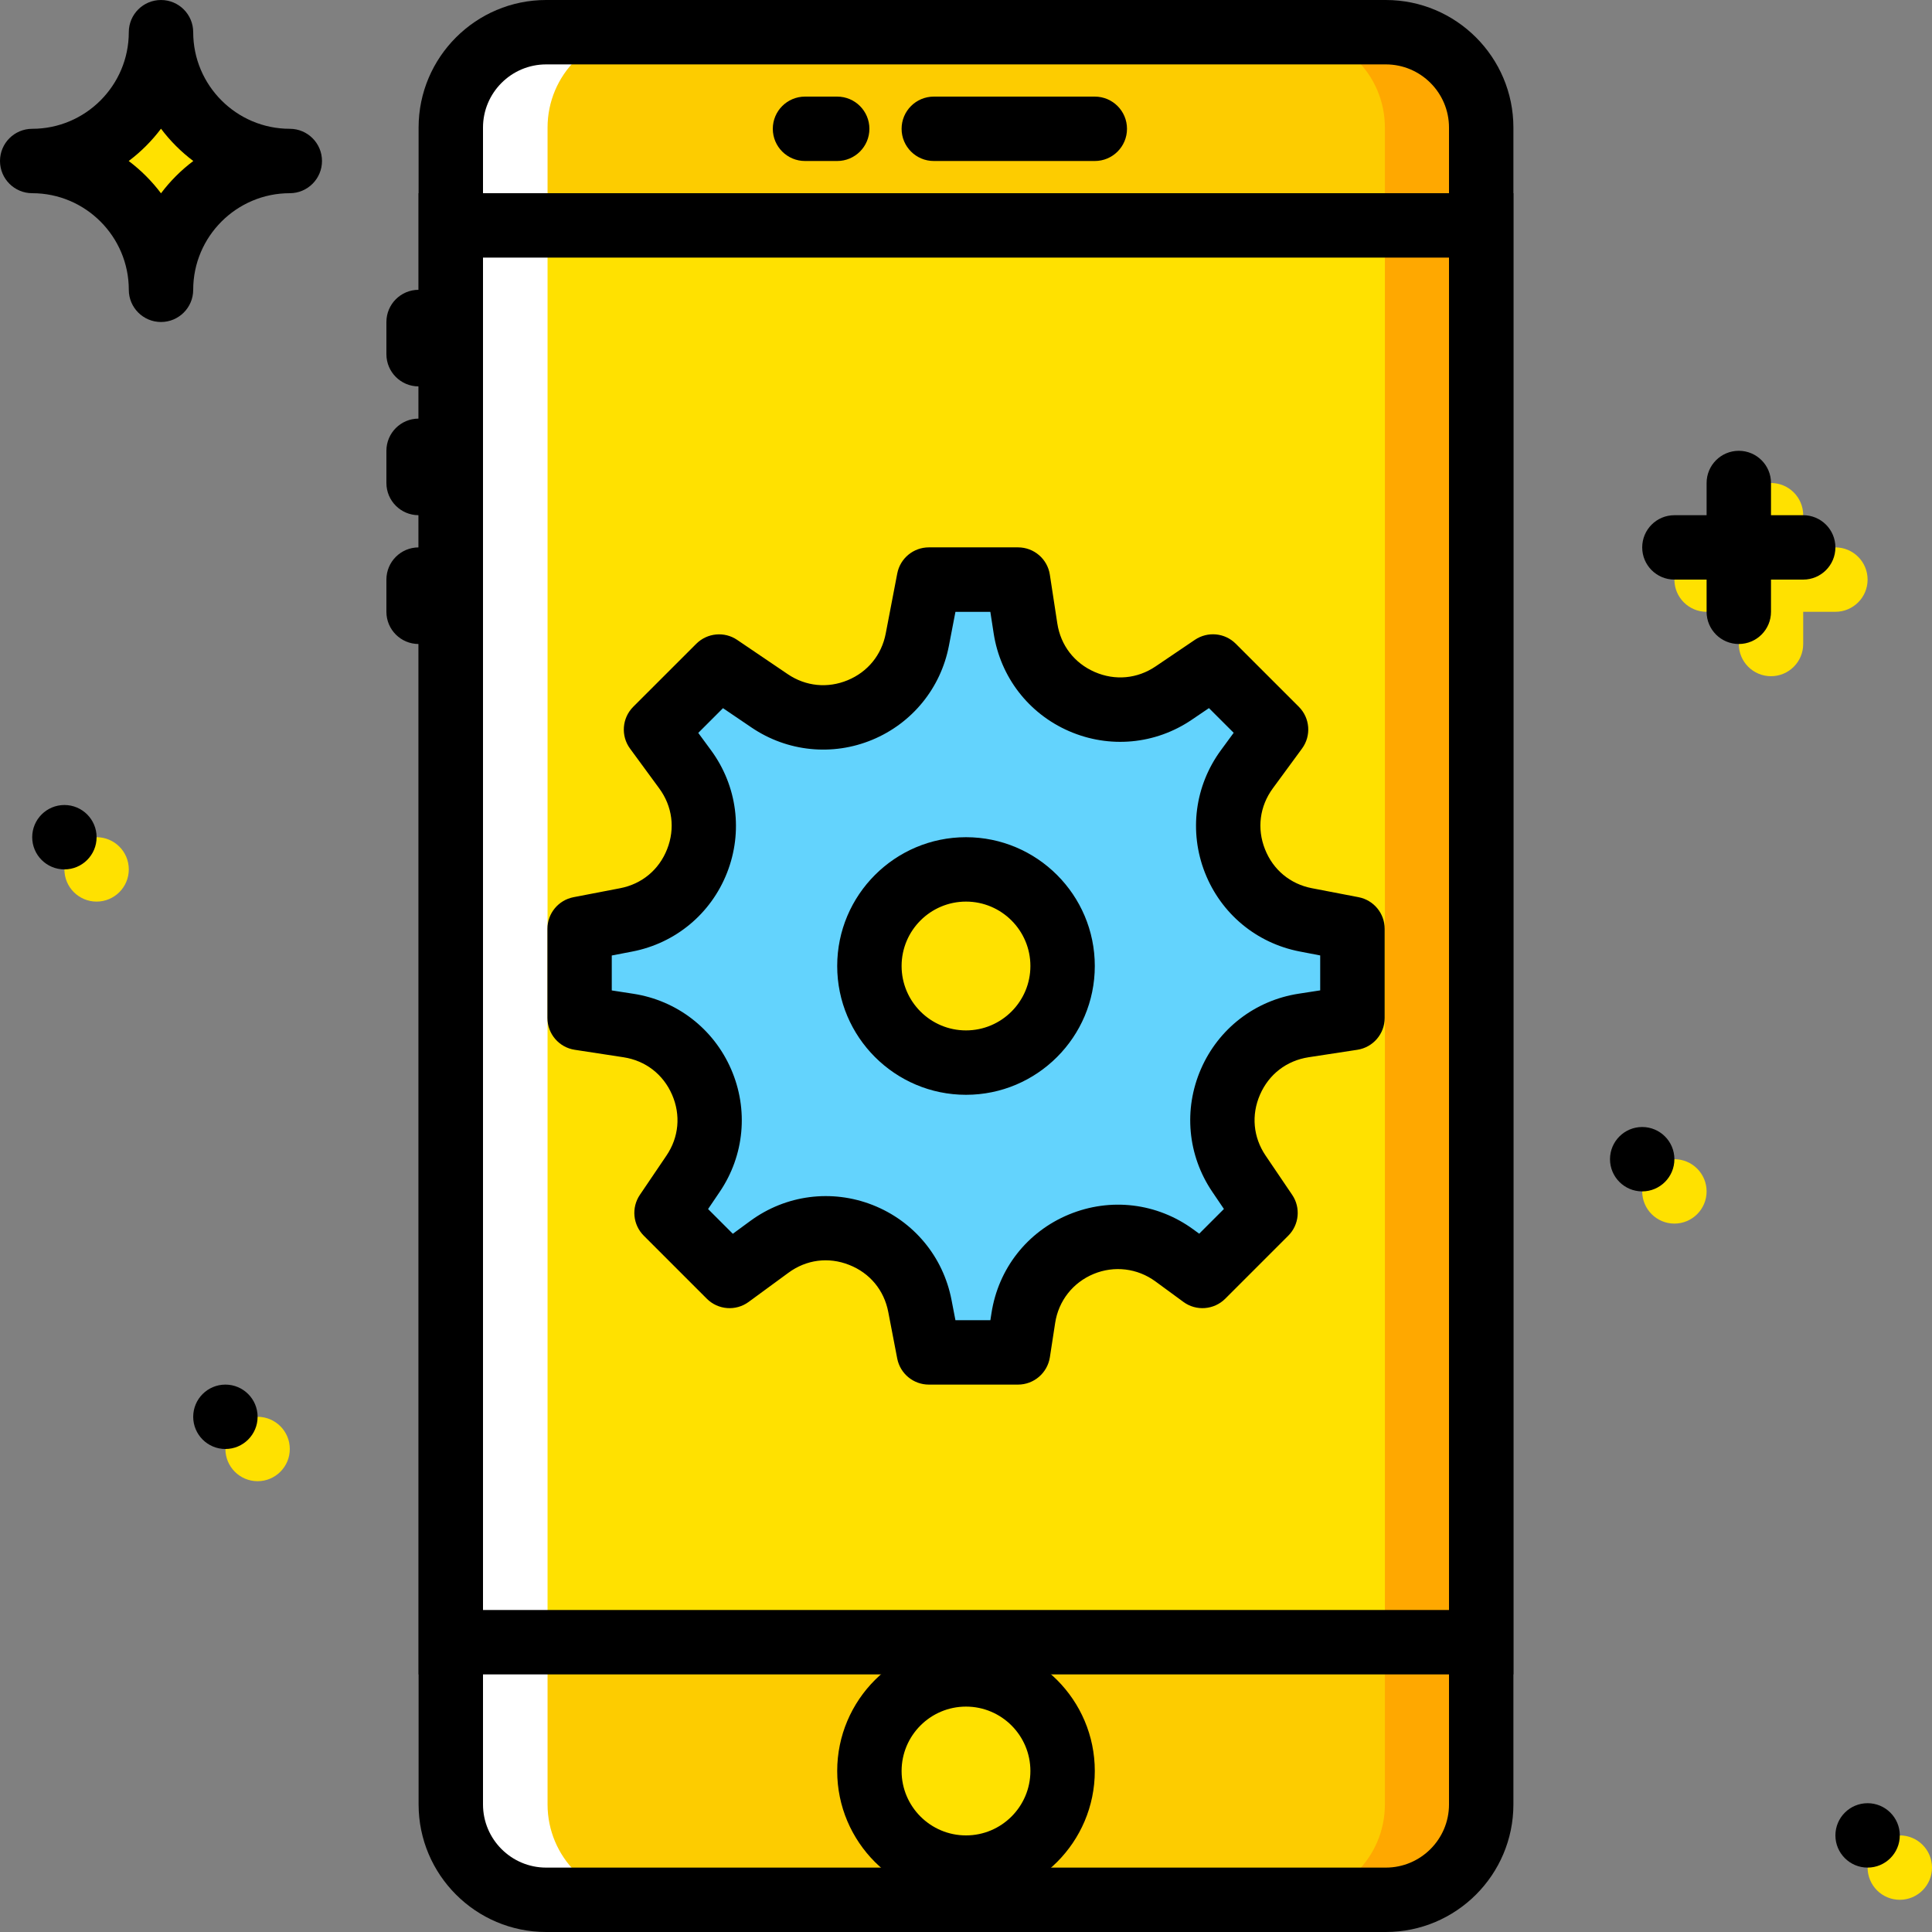
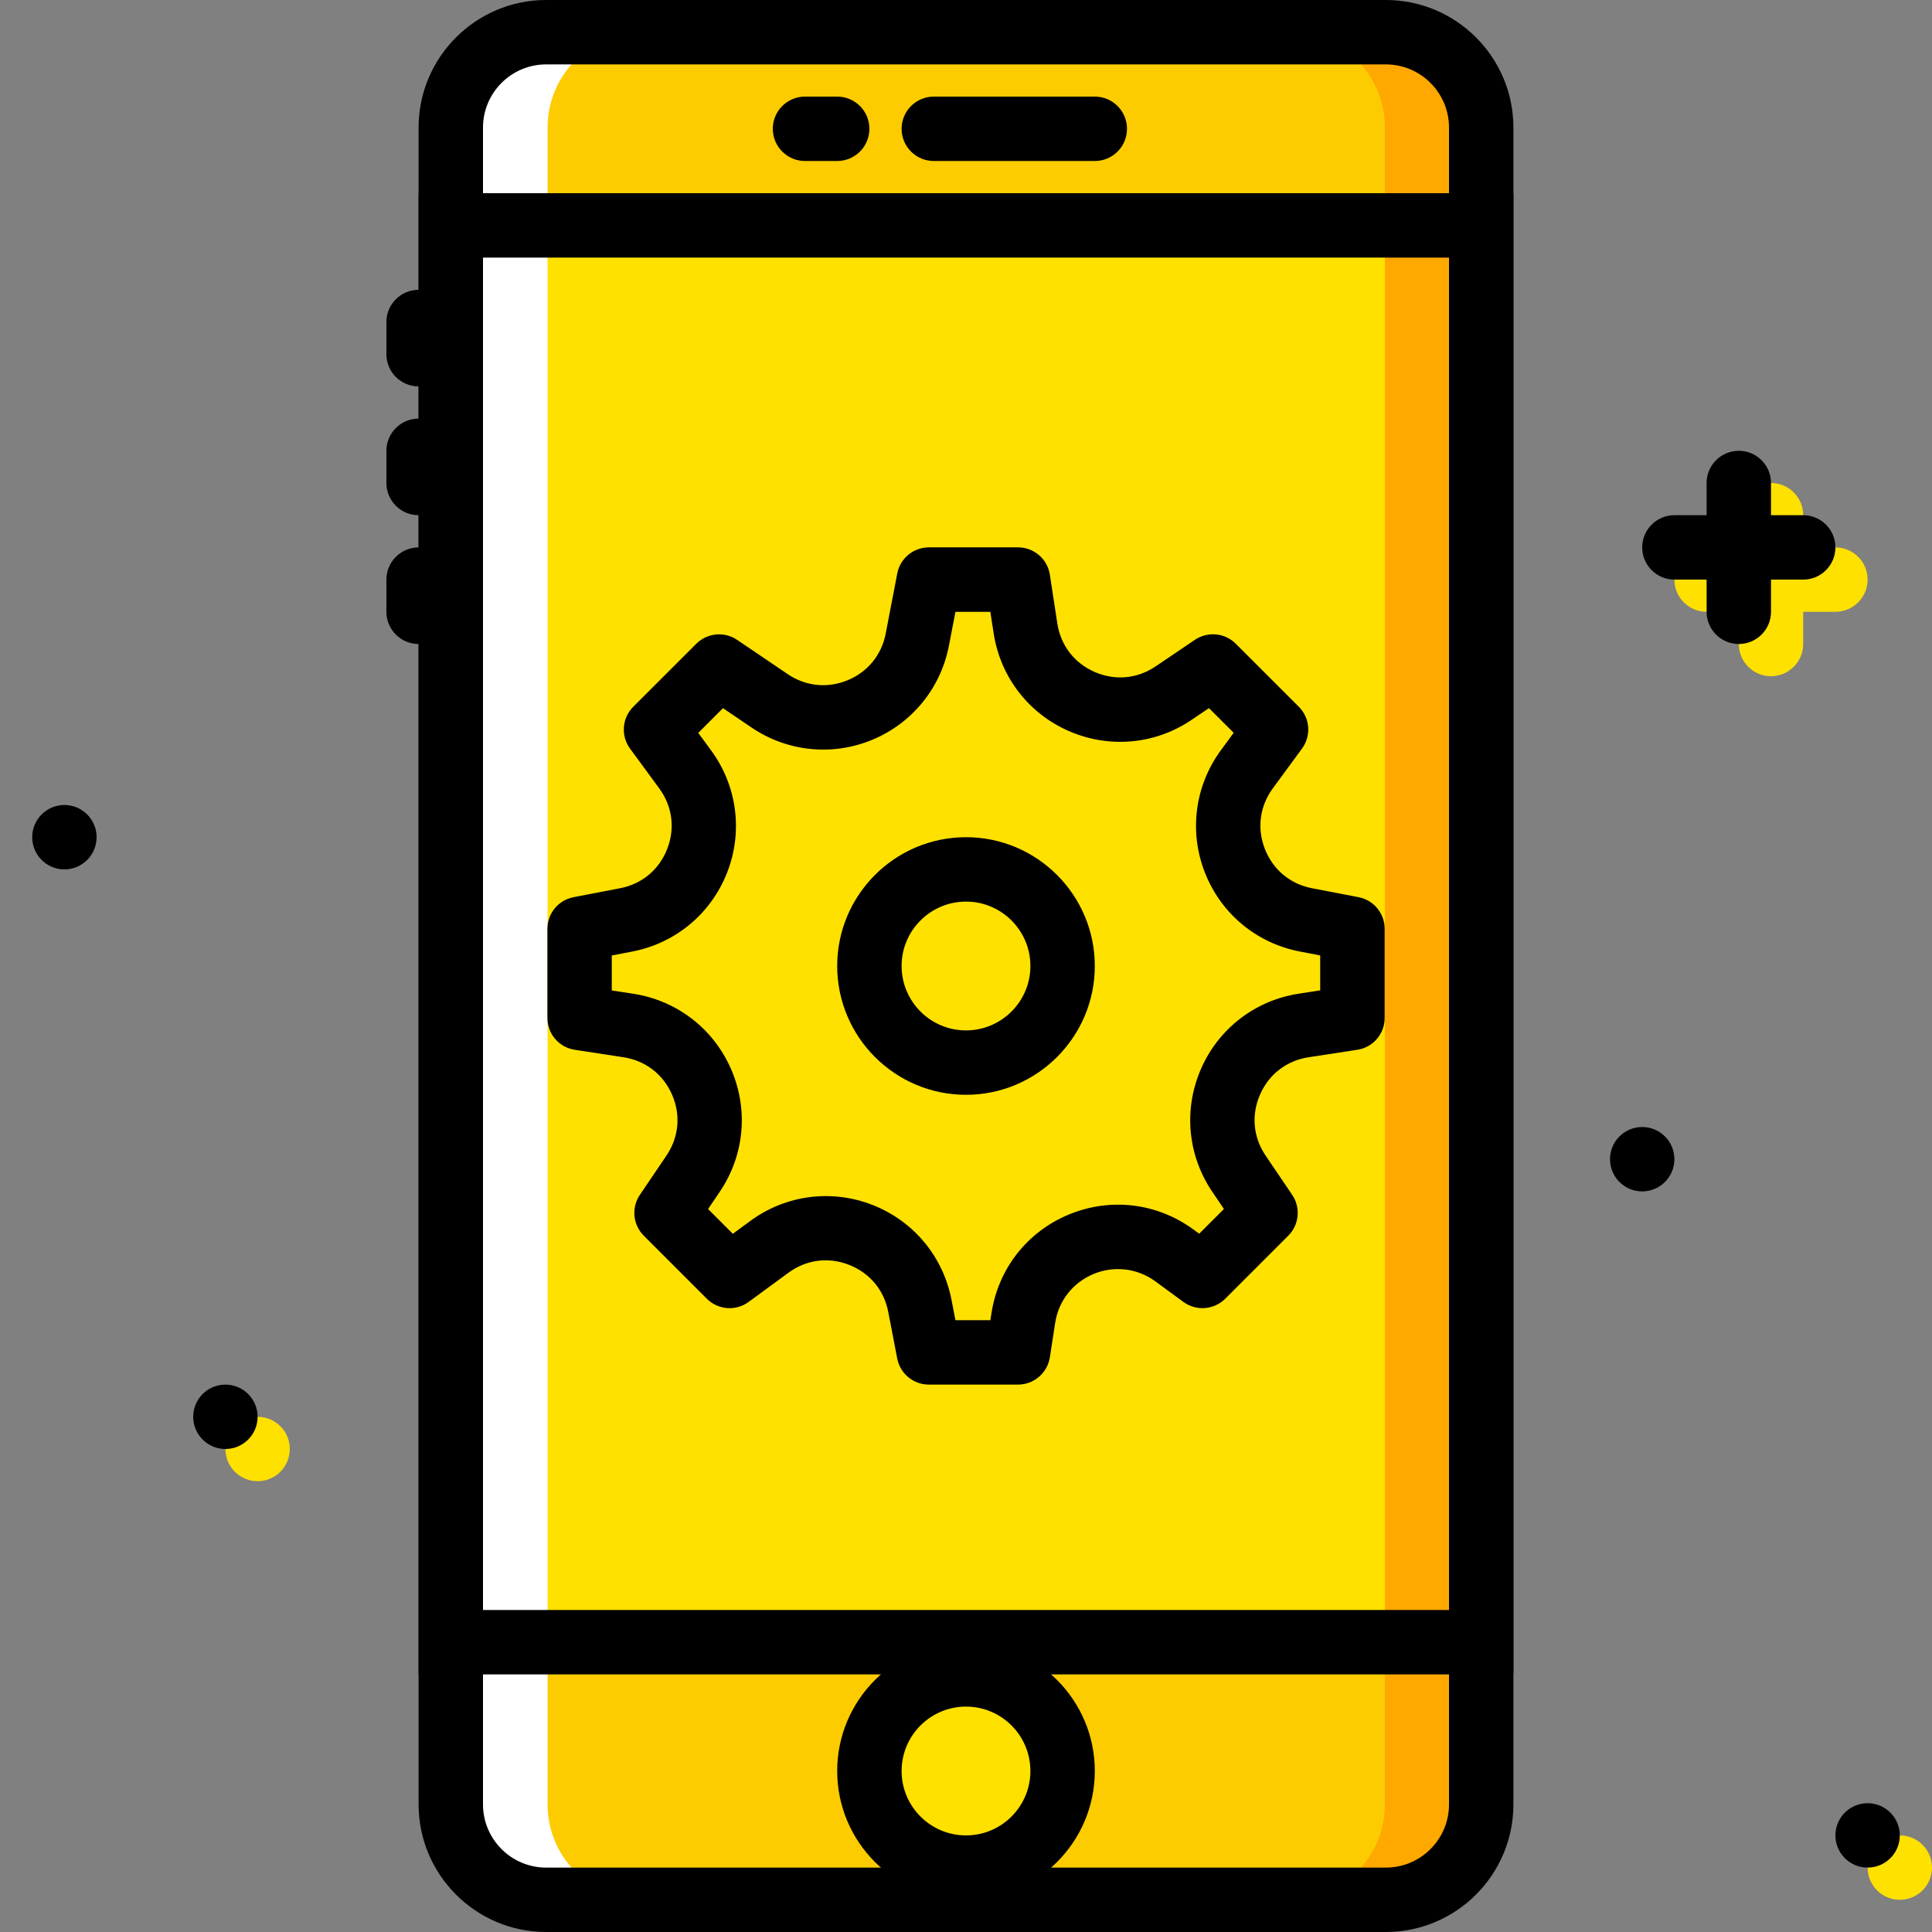
<svg xmlns="http://www.w3.org/2000/svg" height="800px" width="800px" version="1.1" id="Layer_1" viewBox="0 0 512 512" xml:space="preserve">
  <rect x="0" y="0" width="512" height="512" fill="#808080" stroke="none" />
  <g transform="translate(1 1)">
    <path style="fill:#FDCC00;" d="M366.283,502.467H143.759c-13.952,0-25.267-11.315-25.267-25.276V32.809   c0-13.96,11.315-25.276,25.267-25.276h222.524c13.961,0,25.276,11.315,25.276,25.276v444.382   C391.559,491.152,380.244,502.467,366.283,502.467" />
    <g>
      <polygon style="fill:#FFE100;" points="118.467,434.132 391.533,434.132 391.533,58.665 118.467,58.665   " />
      <path style="fill:#FFE100;" d="M280.805,468.333c0,14.14-11.46,25.6-25.6,25.6c-14.14,0-25.6-11.46-25.6-25.6    c0-14.14,11.46-25.6,25.6-25.6C269.345,442.733,280.805,454.194,280.805,468.333" />
    </g>
    <path style="fill:#FFA800;" d="M366.334,7.533h-25.6c13.961,0,25.276,11.315,25.276,25.276v444.382   c0,13.96-11.315,25.276-25.276,25.276h25.6c13.961,0,25.276-11.315,25.276-25.276V32.809   C391.61,18.848,380.295,7.533,366.334,7.533" />
    <path style="fill:#FFFFFF;" d="M143.785,7.533h25.6c-13.96,0-25.276,11.315-25.276,25.276v444.382   c0,13.96,11.315,25.276,25.276,25.276h-25.6c-13.96,0-25.276-11.315-25.276-25.276V32.809   C118.509,18.848,129.833,7.533,143.785,7.533" />
    <g>
      <path style="fill:#FFE100;" d="M468.333,178.2c-4.719,0-8.533-3.823-8.533-8.533v-34.133c0-4.71,3.814-8.533,8.533-8.533    c4.719,0,8.533,3.823,8.533,8.533v34.133C476.867,174.377,473.052,178.2,468.333,178.2z" />
      <path style="fill:#FFE100;" d="M485.4,161.133h-34.133c-4.719,0-8.533-3.823-8.533-8.533s3.814-8.533,8.533-8.533H485.4    c4.719,0,8.533,3.823,8.533,8.533S490.119,161.133,485.4,161.133z" />
      <path style="fill:#FFE100;" d="M75.8,383c0,4.71-3.823,8.533-8.533,8.533s-8.533-3.823-8.533-8.533s3.823-8.533,8.533-8.533    S75.8,378.29,75.8,383" />
-       <path style="fill:#FFE100;" d="M33.133,229.4c0,4.71-3.823,8.533-8.533,8.533s-8.533-3.823-8.533-8.533s3.823-8.533,8.533-8.533    S33.133,224.69,33.133,229.4" />
-       <path style="fill:#FFE100;" d="M451.267,314.733c0,4.71-3.823,8.533-8.533,8.533s-8.533-3.823-8.533-8.533    s3.823-8.533,8.533-8.533S451.267,310.023,451.267,314.733" />
      <path style="fill:#FFE100;" d="M511,493.933c0,4.71-3.823,8.533-8.533,8.533s-8.533-3.823-8.533-8.533s3.823-8.533,8.533-8.533    S511,489.223,511,493.933" />
-       <path style="fill:#FFE100;" d="M41.667,7.533c0,18.867-15.266,34.133-34.133,34.133c18.867,0,34.133,15.266,34.133,34.133    c0-18.867,15.266-34.133,34.133-34.133C56.933,41.667,41.667,26.401,41.667,7.533" />
    </g>
-     <path style="fill:#63D3FD;" d="M255,280.6c-14.14,0-25.6-11.46-25.6-25.6s11.46-25.6,25.6-25.6c14.14,0,25.6,11.46,25.6,25.6   S269.14,280.6,255,280.6L255,280.6z M345.078,242.78c-18.287-3.516-26.667-24.875-15.659-39.893l7.74-10.547l-16.717-16.708   l-10.385,7.032c-15.411,10.445-36.454,1.271-39.288-17.135l-1.988-12.928h-23.629l-3.055,15.915   c-3.439,17.877-24.047,26.419-39.125,16.205l-13.414-9.088l-16.717,16.708l7.74,10.547c11.008,15.019,2.628,36.378-15.659,39.893   l-12.322,2.372v23.629l12.928,1.988c18.406,2.833,27.58,23.876,17.135,39.288l-7.032,10.385l16.708,16.708l10.547-7.731   c15.019-11.008,36.378-2.628,39.893,15.659l2.372,12.322h23.629l1.399-9.097c2.893-18.808,24.712-27.844,40.064-16.589l7.415,5.436   l16.708-16.708l-7.032-10.385c-10.445-15.411-1.271-36.454,17.135-39.288l12.928-1.988v-23.629L345.078,242.78z" />
    <path d="M366.258,511H143.734c-18.637,0-33.801-15.164-33.801-33.809V32.809C109.933,14.164,125.097-1,143.734-1h222.524   c18.645,0,33.809,15.164,33.809,33.809v444.382C400.067,495.836,384.903,511,366.258,511z M143.734,16.067   c-9.224,0-16.734,7.509-16.734,16.742v444.382c0,9.233,7.509,16.742,16.734,16.742h222.524c9.233,0,16.742-7.509,16.742-16.742   V32.809c0-9.233-7.509-16.742-16.742-16.742H143.734z" />
    <path d="M400.067,442.733H109.933V50.2h290.133V442.733z M127,425.667h256v-358.4H127V425.667z" />
    <path d="M289.133,41.667h-42.667c-4.71,0-8.533-3.823-8.533-8.533s3.823-8.533,8.533-8.533h42.667c4.719,0,8.533,3.823,8.533,8.533   S293.852,41.667,289.133,41.667z" />
    <path d="M220.867,41.667h-8.533c-4.71,0-8.533-3.823-8.533-8.533s3.823-8.533,8.533-8.533h8.533c4.71,0,8.533,3.823,8.533,8.533   S225.577,41.667,220.867,41.667z" />
    <path d="M109.933,101.4c-4.71,0-8.533-3.823-8.533-8.533v-8.533c0-4.71,3.823-8.533,8.533-8.533c4.71,0,8.533,3.823,8.533,8.533   v8.533C118.467,97.577,114.644,101.4,109.933,101.4z" />
    <path d="M109.933,135.533c-4.71,0-8.533-3.823-8.533-8.533v-8.533c0-4.71,3.823-8.533,8.533-8.533c4.71,0,8.533,3.823,8.533,8.533   V127C118.467,131.71,114.644,135.533,109.933,135.533z" />
    <path d="M109.933,169.667c-4.71,0-8.533-3.823-8.533-8.533V152.6c0-4.71,3.823-8.533,8.533-8.533c4.71,0,8.533,3.823,8.533,8.533   v8.533C118.467,165.844,114.644,169.667,109.933,169.667z" />
    <path d="M255,502.467c-18.824,0-34.133-15.309-34.133-34.133c0-18.824,15.309-34.133,34.133-34.133s34.133,15.309,34.133,34.133   C289.133,487.158,273.824,502.467,255,502.467z M255,451.267c-9.412,0-17.067,7.654-17.067,17.067   c0,9.412,7.654,17.067,17.067,17.067s17.067-7.654,17.067-17.067C272.067,458.921,264.412,451.267,255,451.267z" />
    <path d="M268.781,365.933h-23.629c-4.088,0-7.603-2.901-8.38-6.921l-2.372-12.322c-1.109-5.786-4.89-10.334-10.368-12.484   c-5.478-2.167-11.349-1.399-16.094,2.091l-10.547,7.731c-3.405,2.492-8.107,2.116-11.076-0.853l-16.708-16.708   c-2.893-2.893-3.328-7.433-1.033-10.82l7.032-10.385c3.311-4.873,3.849-10.769,1.493-16.171c-2.355-5.402-7.04-9.011-12.86-9.907   l-12.928-1.98c-4.164-0.632-7.236-4.215-7.236-8.431v-23.629c0-4.088,2.901-7.603,6.921-8.38l12.322-2.372   c5.786-1.109,10.334-4.89,12.484-10.368c2.15-5.478,1.391-11.349-2.099-16.094l-7.731-10.539   c-2.492-3.396-2.133-8.107,0.845-11.085l16.717-16.708c2.893-2.876,7.433-3.32,10.82-1.024l13.414,9.088   c4.762,3.226,10.547,3.806,15.872,1.604c5.325-2.202,8.994-6.707,10.086-12.365l3.055-15.915c0.768-4.019,4.284-6.929,8.38-6.929   h23.629c4.215,0,7.799,3.072,8.431,7.236l1.98,12.928c0.896,5.82,4.506,10.504,9.907,12.86c5.41,2.355,11.307,1.801,16.162-1.493   l10.394-7.032c3.396-2.287,7.927-1.86,10.82,1.033l16.717,16.708c2.987,2.978,3.345,7.689,0.845,11.085l-7.74,10.547   c-3.473,4.745-4.241,10.615-2.082,16.094c2.15,5.478,6.699,9.259,12.476,10.368c0.009,0,0.009,0,0.009,0l12.322,2.372   c4.019,0.777,6.921,4.284,6.921,8.38v23.629c0,4.215-3.072,7.791-7.245,8.431l-12.928,1.98c-5.82,0.896-10.505,4.506-12.86,9.907   c-2.355,5.402-1.818,11.29,1.493,16.171l7.031,10.385c2.295,3.379,1.86,7.927-1.033,10.82l-16.708,16.708   c-2.987,2.978-7.697,3.336-11.076,0.853l-7.415-5.436c-4.796-3.507-10.931-4.241-16.393-1.98   c-5.487,2.278-9.293,7.125-10.189,12.979l-1.399,9.097C276.572,362.861,272.988,365.933,268.781,365.933z M252.201,348.867h9.259   l0.29-1.869c1.818-11.802,9.48-21.572,20.523-26.146c11.034-4.557,23.373-3.072,33.015,3.985l1.51,1.109l6.554-6.554l-3.08-4.548   c-6.554-9.668-7.671-21.845-3.004-32.555c4.668-10.718,14.362-18.176,25.907-19.951l5.692-0.879v-9.259l-5.41-1.041   c-11.477-2.21-20.864-10.018-25.139-20.89c-4.267-10.88-2.688-22.997,4.215-32.427l3.405-4.642l-6.554-6.545l-4.548,3.08   c-9.66,6.562-21.837,7.68-32.555,3.012c-10.718-4.668-18.176-14.362-19.951-25.907l-0.879-5.692h-9.25l-1.732,8.994   c-2.159,11.221-9.754,20.531-20.309,24.909c-10.547,4.386-22.519,3.166-31.983-3.243l-7.578-5.137l-6.554,6.554l3.405,4.634   c6.912,9.429,8.491,21.555,4.224,32.427c-4.267,10.871-13.67,18.688-25.148,20.89l-5.402,1.041v9.259l5.692,0.879   c11.554,1.775,21.239,9.233,25.916,19.951c4.676,10.718,3.55,22.895-3.012,32.563l-3.072,4.54l6.554,6.554l4.642-3.405   c9.429-6.912,21.555-8.482,32.427-4.215c10.871,4.275,18.679,13.679,20.89,25.148L252.201,348.867z M255,289.133   c-18.824,0-34.133-15.309-34.133-34.133s15.309-34.133,34.133-34.133s34.133,15.309,34.133,34.133S273.824,289.133,255,289.133z    M255,237.933c-9.412,0-17.067,7.654-17.067,17.067s7.654,17.067,17.067,17.067s17.067-7.654,17.067-17.067   S264.412,237.933,255,237.933z" />
-     <path d="M41.667,84.333c-4.71,0-8.533-3.823-8.533-8.533c0-14.114-11.486-25.6-25.6-25.6C2.823,50.2-1,46.377-1,41.667   s3.823-8.533,8.533-8.533c14.114,0,25.6-11.486,25.6-25.6c0-4.71,3.823-8.533,8.533-8.533S50.2,2.823,50.2,7.533   c0,14.114,11.486,25.6,25.6,25.6c4.71,0,8.533,3.823,8.533,8.533S80.51,50.2,75.8,50.2c-14.114,0-25.6,11.486-25.6,25.6   C50.2,80.51,46.377,84.333,41.667,84.333z M33.108,41.667c3.234,2.432,6.127,5.325,8.559,8.559   c2.432-3.234,5.325-6.127,8.559-8.559c-3.234-2.432-6.127-5.325-8.559-8.559C39.235,36.342,36.342,39.235,33.108,41.667z" />
    <path d="M459.8,169.667c-4.719,0-8.533-3.823-8.533-8.533V127c0-4.71,3.814-8.533,8.533-8.533s8.533,3.823,8.533,8.533v34.133   C468.333,165.844,464.519,169.667,459.8,169.667z" />
    <path d="M476.867,152.6h-34.133c-4.719,0-8.533-3.823-8.533-8.533c0-4.71,3.814-8.533,8.533-8.533h34.133   c4.719,0,8.533,3.823,8.533,8.533C485.4,148.777,481.586,152.6,476.867,152.6z" />
    <path d="M67.267,374.467c0,4.71-3.823,8.533-8.533,8.533s-8.533-3.823-8.533-8.533s3.823-8.533,8.533-8.533   S67.267,369.756,67.267,374.467" />
    <path d="M24.6,220.867c0,4.71-3.823,8.533-8.533,8.533s-8.533-3.823-8.533-8.533s3.823-8.533,8.533-8.533   S24.6,216.156,24.6,220.867" />
    <path d="M442.733,306.2c0,4.71-3.823,8.533-8.533,8.533s-8.533-3.823-8.533-8.533s3.823-8.533,8.533-8.533   S442.733,301.49,442.733,306.2" />
    <path d="M502.467,485.4c0,4.71-3.823,8.533-8.533,8.533s-8.533-3.823-8.533-8.533s3.823-8.533,8.533-8.533   S502.467,480.69,502.467,485.4" />
  </g>
</svg>